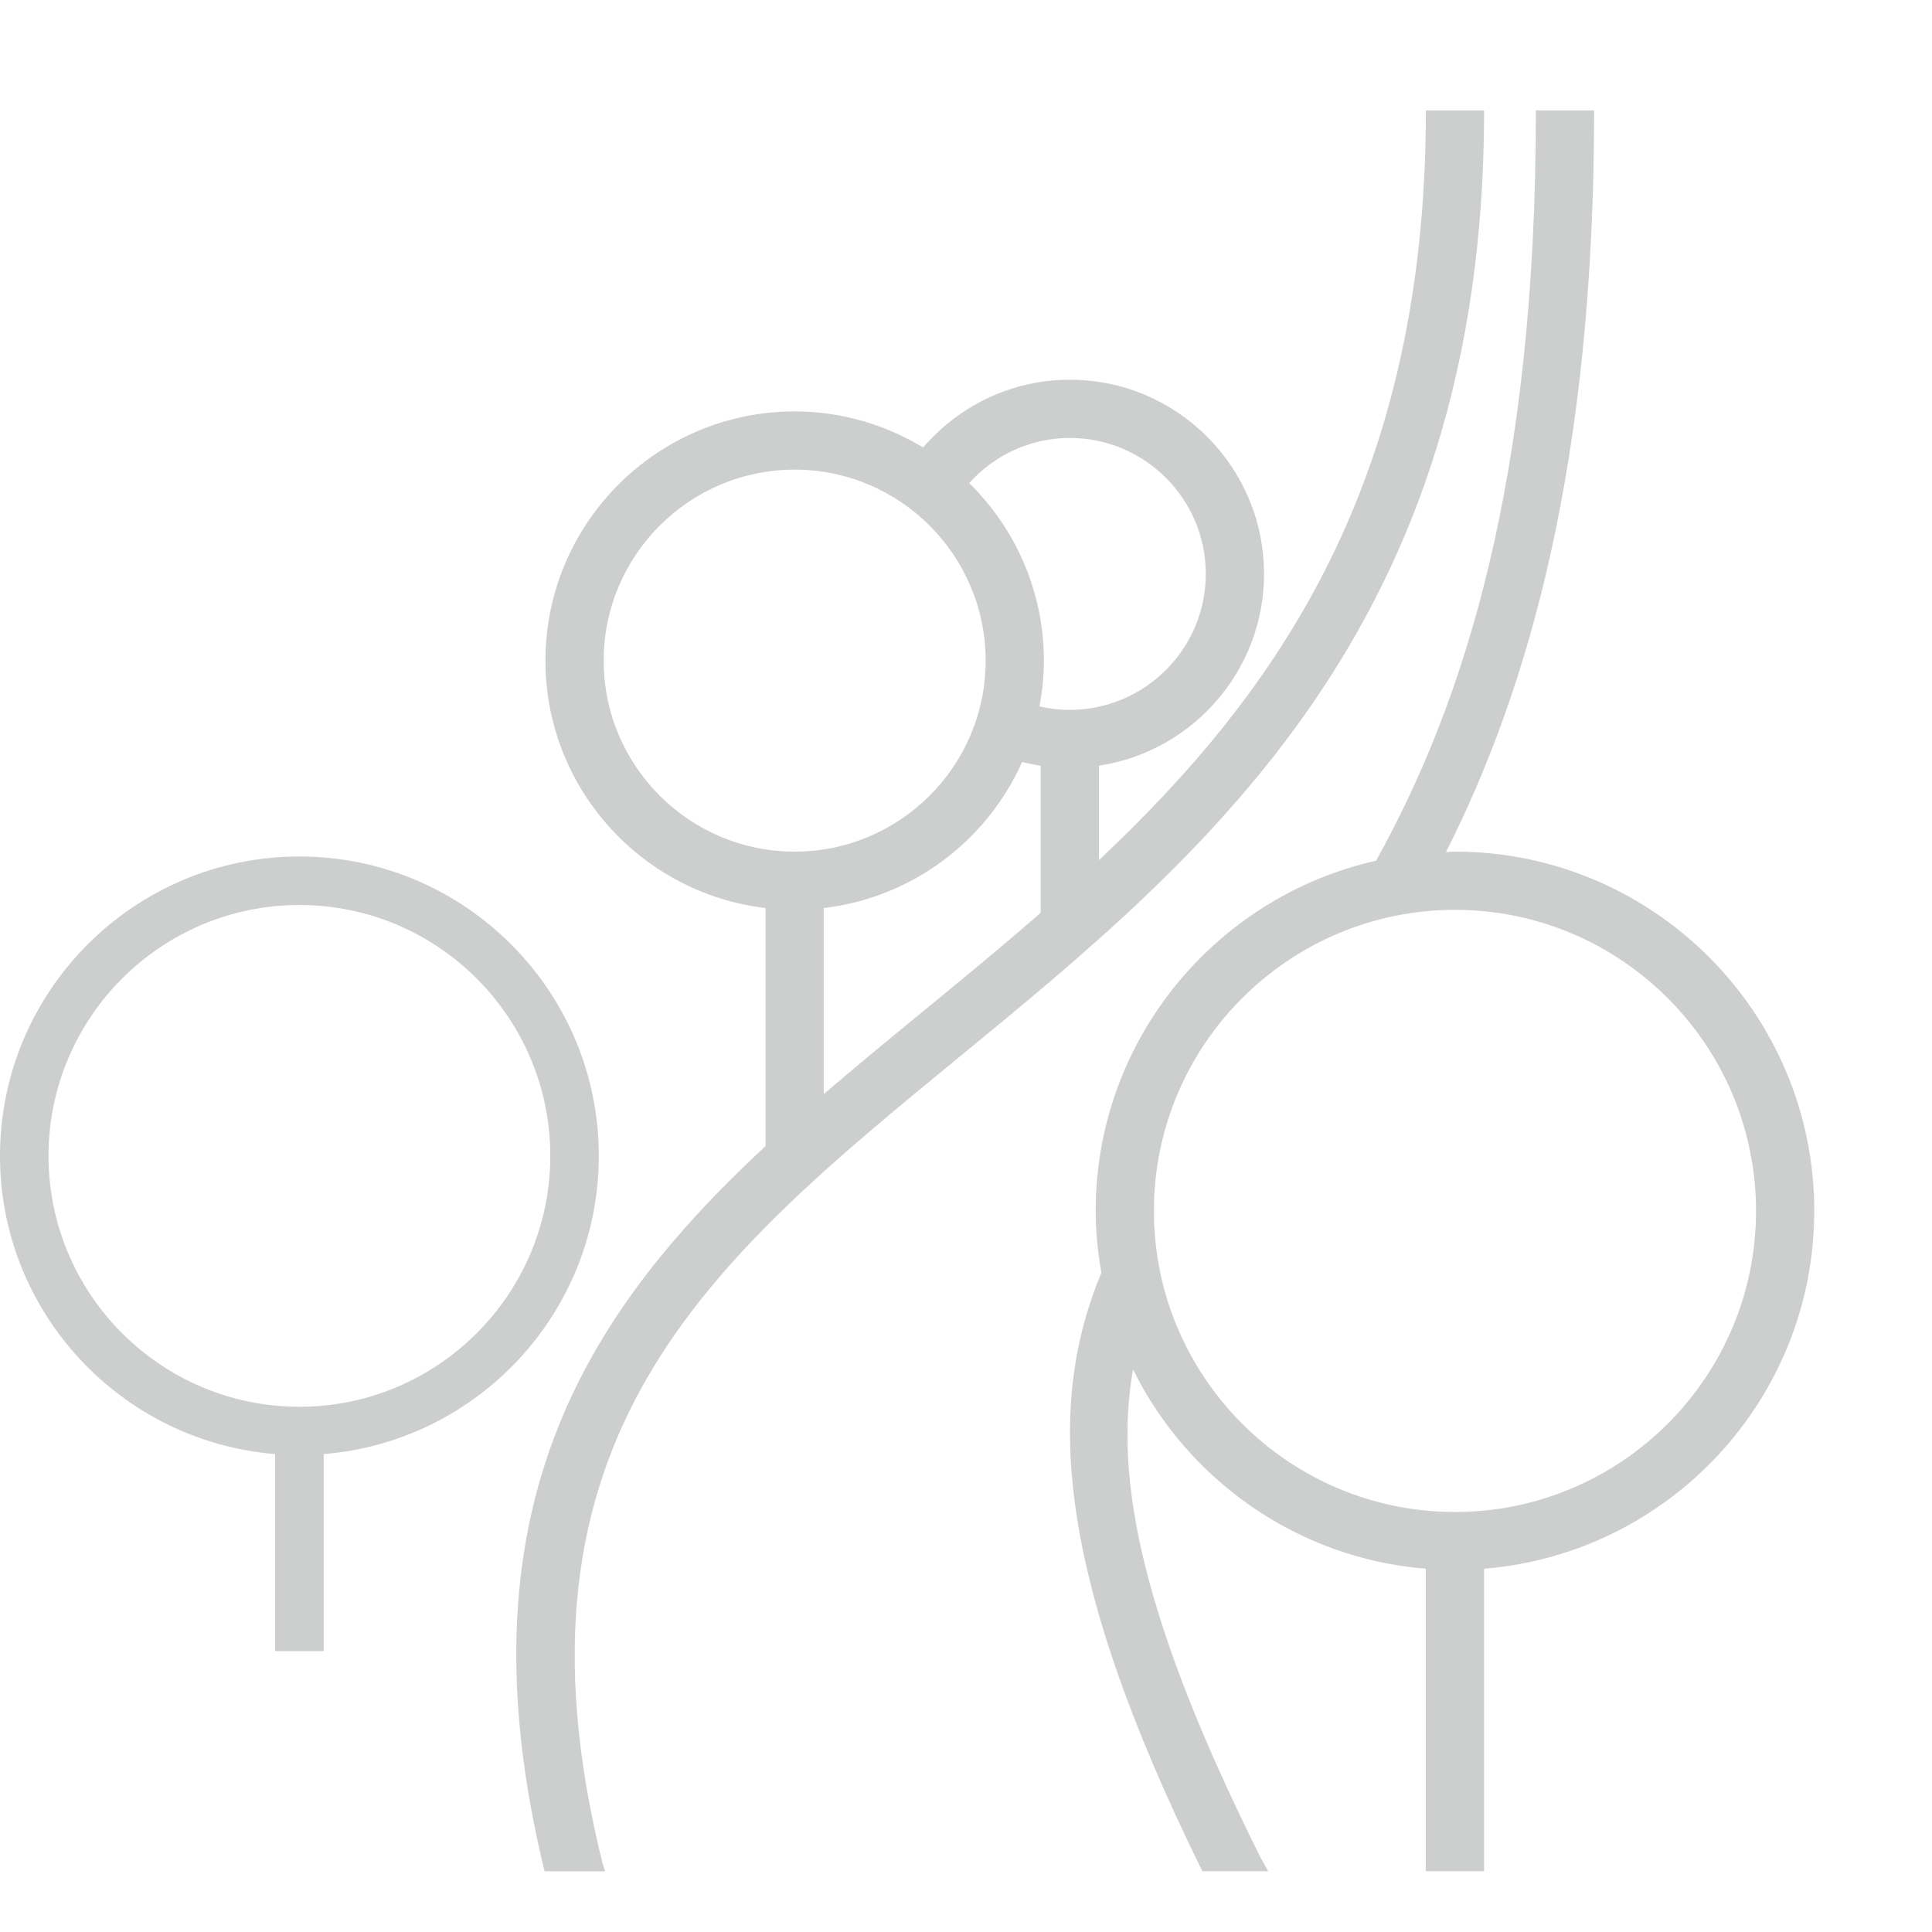
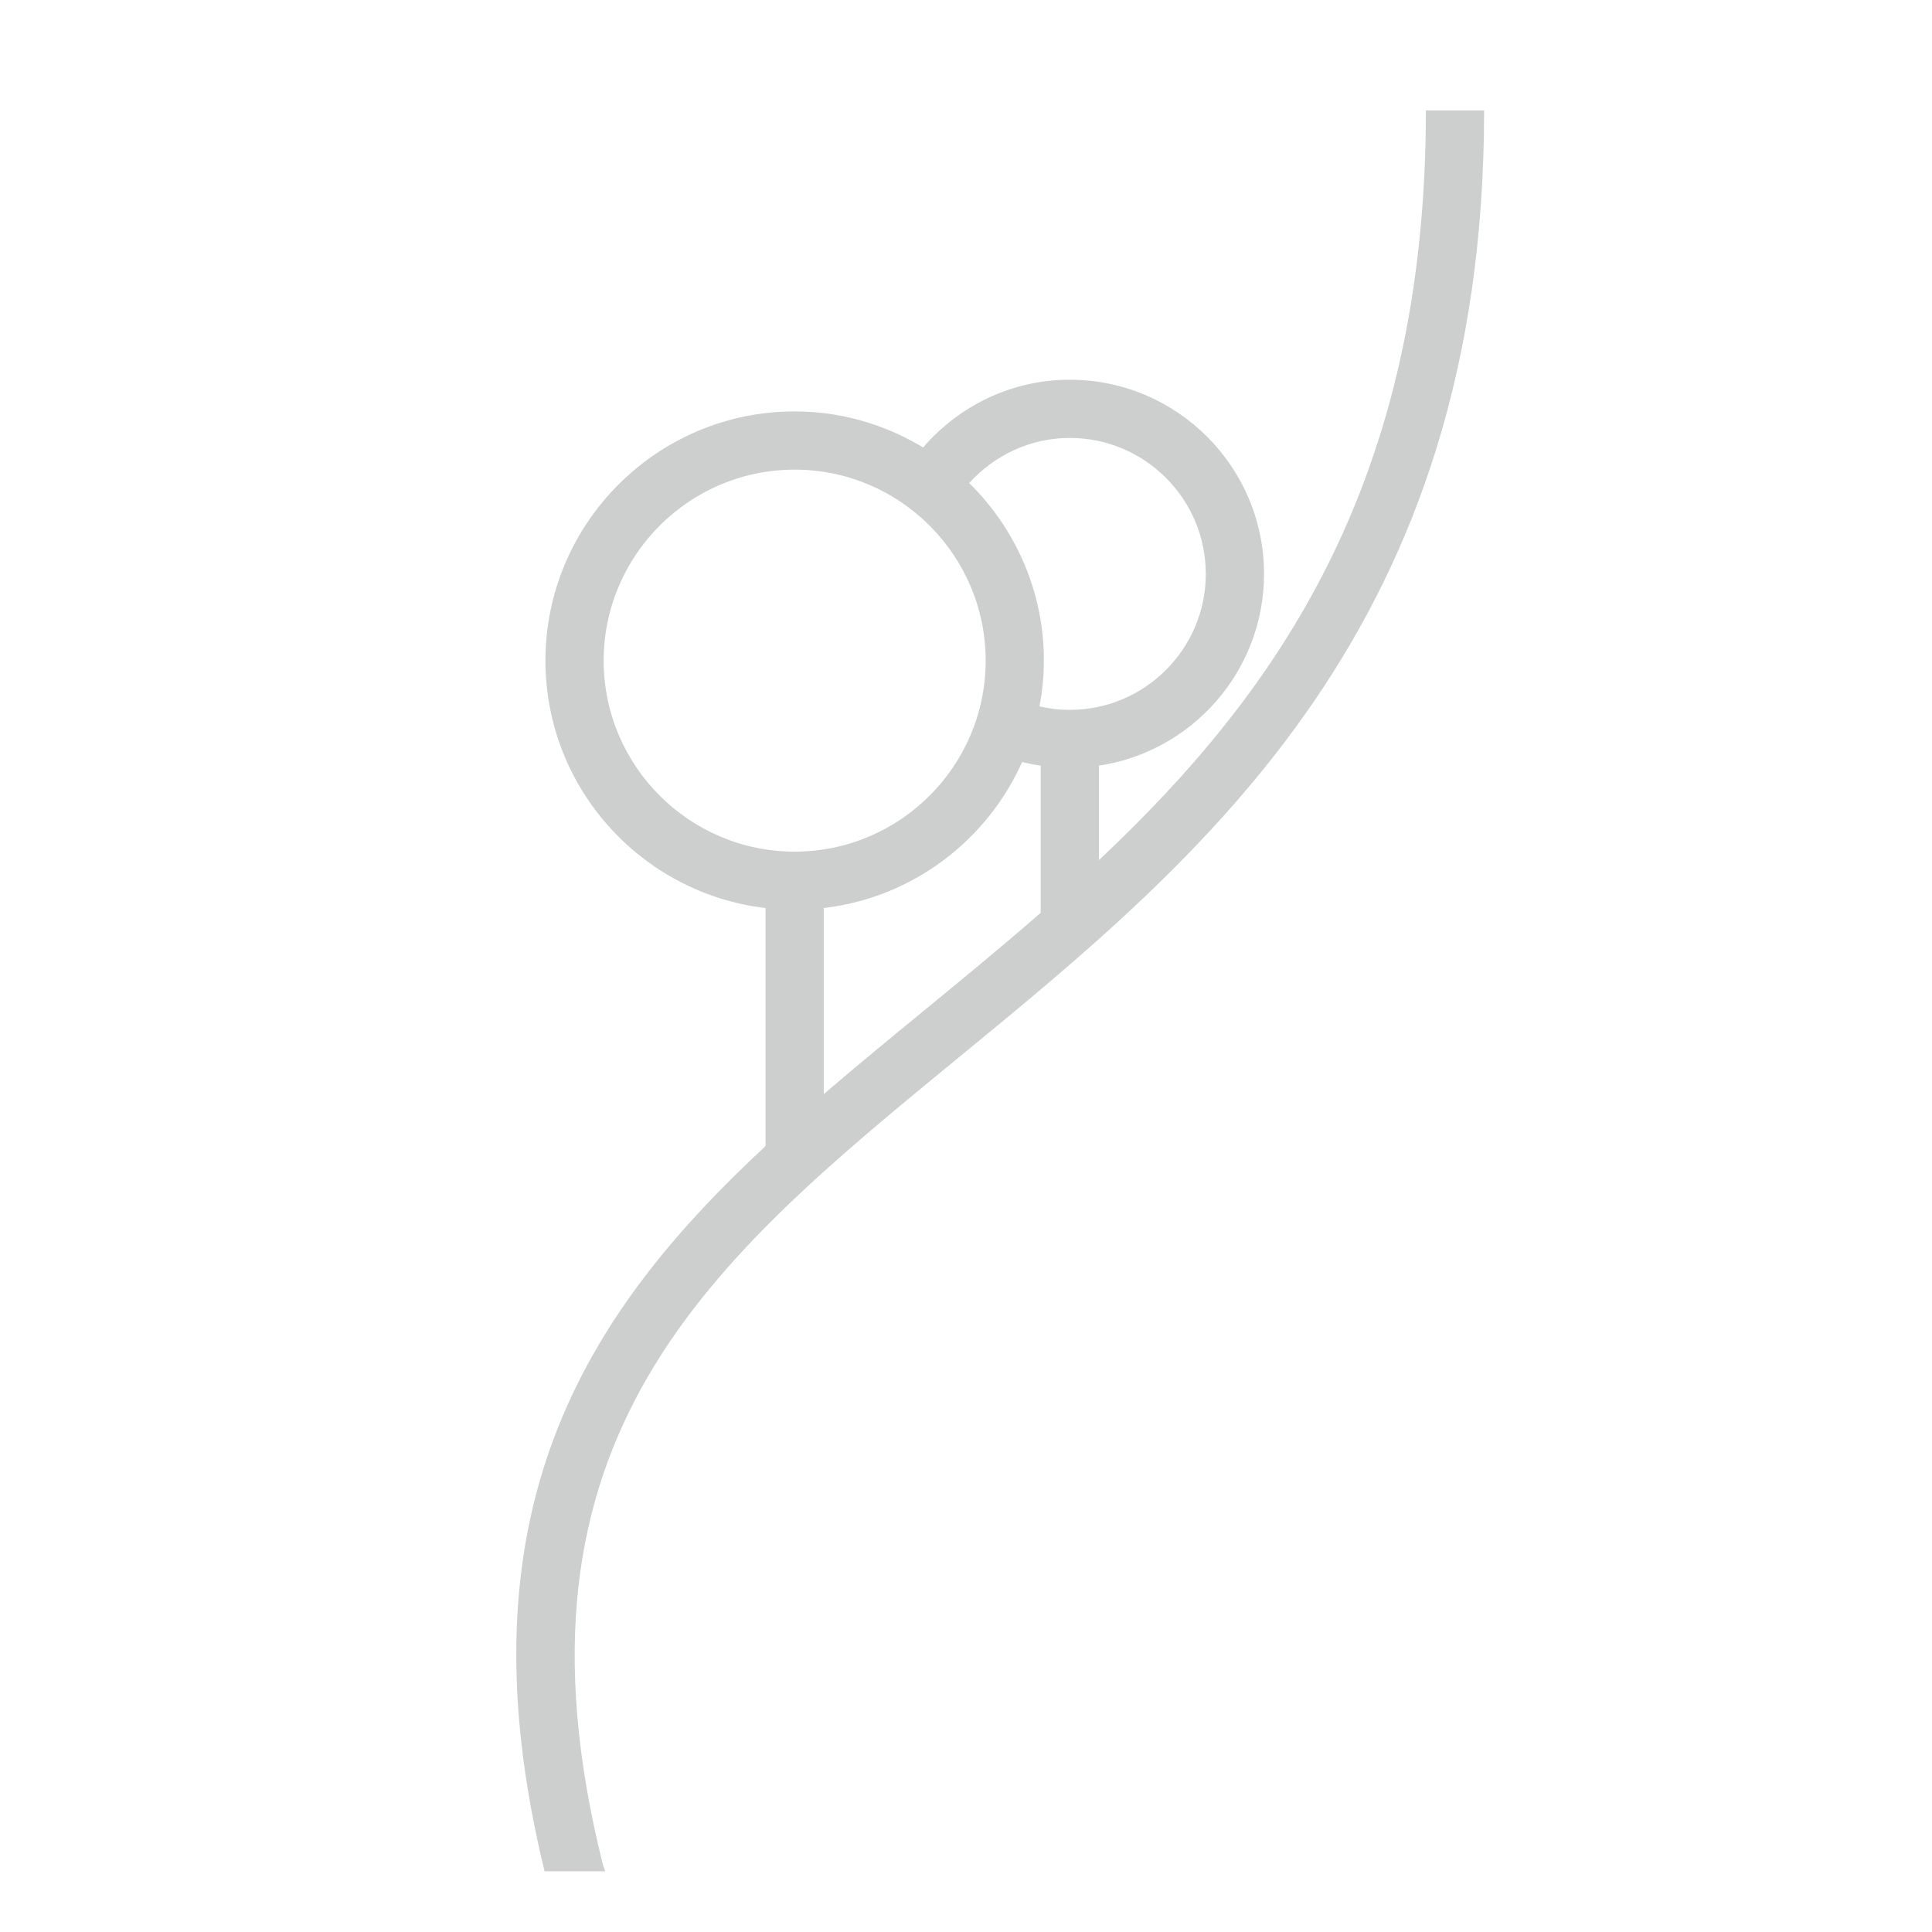
<svg xmlns="http://www.w3.org/2000/svg" height="35" viewBox="0 0 35 35" width="35">
  <g fill="none" fill-rule="evenodd">
-     <path d="m0 0h35v35h-35z" />
+     <path d="m0 0h35v35h-35" />
    <g fill="#cdcfce">
      <path d="m16.701 18.339c-.602.494-1.199.984-1.778 1.482v-3.371c1.608-.188 2.958-1.223 3.594-2.646.11.028.222.05.336.067v2.665c-.708.618-1.432 1.212-2.152 1.803m-5.765-6.371c0-1.907 1.552-3.46 3.46-3.46s3.46 1.553 3.46 3.46c0 1.908-1.552 3.46-3.46 3.46s-3.46-1.552-3.46-3.46m8.444-4.034c1.359 0 2.464 1.105 2.464 2.463s-1.105 2.463-2.464 2.463c-.189 0-.372-.022-.549-.063.051-.269.08-.545.08-.829 0-1.258-.519-2.397-1.353-3.217.451-.499 1.099-.817 1.822-.817m7.506-5.934h-1.055c0 6.714-2.673 10.525-5.923 13.582v-1.711c1.69-.255 2.991-1.714 2.991-3.474 0-1.94-1.578-3.518-3.519-3.518-1.063 0-2.012.479-2.657 1.227-.681-.411-1.475-.653-2.327-.653-2.49 0-4.515 2.026-4.515 4.515 0 2.311 1.746 4.219 3.987 4.482v4.312c-3.274 3.045-5.591 6.621-4.003 13.138h1.098l-.043-.128c-1.934-7.739 1.951-10.926 6.45-14.617 4.461-3.66 9.516-7.807 9.516-17.155" />
-       <path d="m26.358 27.391c-3.007 0-5.454-2.446-5.454-5.454 0-3.007 2.447-5.454 5.454-5.454s5.454 2.447 5.454 5.454c0 3.008-2.447 5.454-5.454 5.454m6.509-5.454c0-3.589-2.92-6.509-6.509-6.509-.055 0-.108.007-.163.009 1.484-2.935 2.684-7.036 2.684-13.437h-1.055c0 6.713-1.304 10.727-2.895 13.592-2.903.653-5.08 3.248-5.08 6.345 0 .382.04.754.103 1.119-.988 2.379-.87 5.368 1.83 10.844h1.193l-.132-.236c-2.13-4.259-2.673-6.846-2.317-8.854.99 2 2.973 3.421 5.304 3.609v5.481h1.056v-5.481c3.342-.27 5.981-3.071 5.981-6.482" />
-       <path d="m5.424 25.485c-2.506 0-4.545-2.039-4.545-4.545s2.039-4.545 4.545-4.545 4.545 2.039 4.545 4.545-2.039 4.545-4.545 4.545m5.424-4.545c0-2.991-2.433-5.424-5.424-5.424s-5.424 2.433-5.424 5.424c0 2.843 2.199 5.177 4.984 5.402v3.57h.88v-3.57c2.785-.225 4.984-2.559 4.984-5.402" />
    </g>
  </g>
</svg>